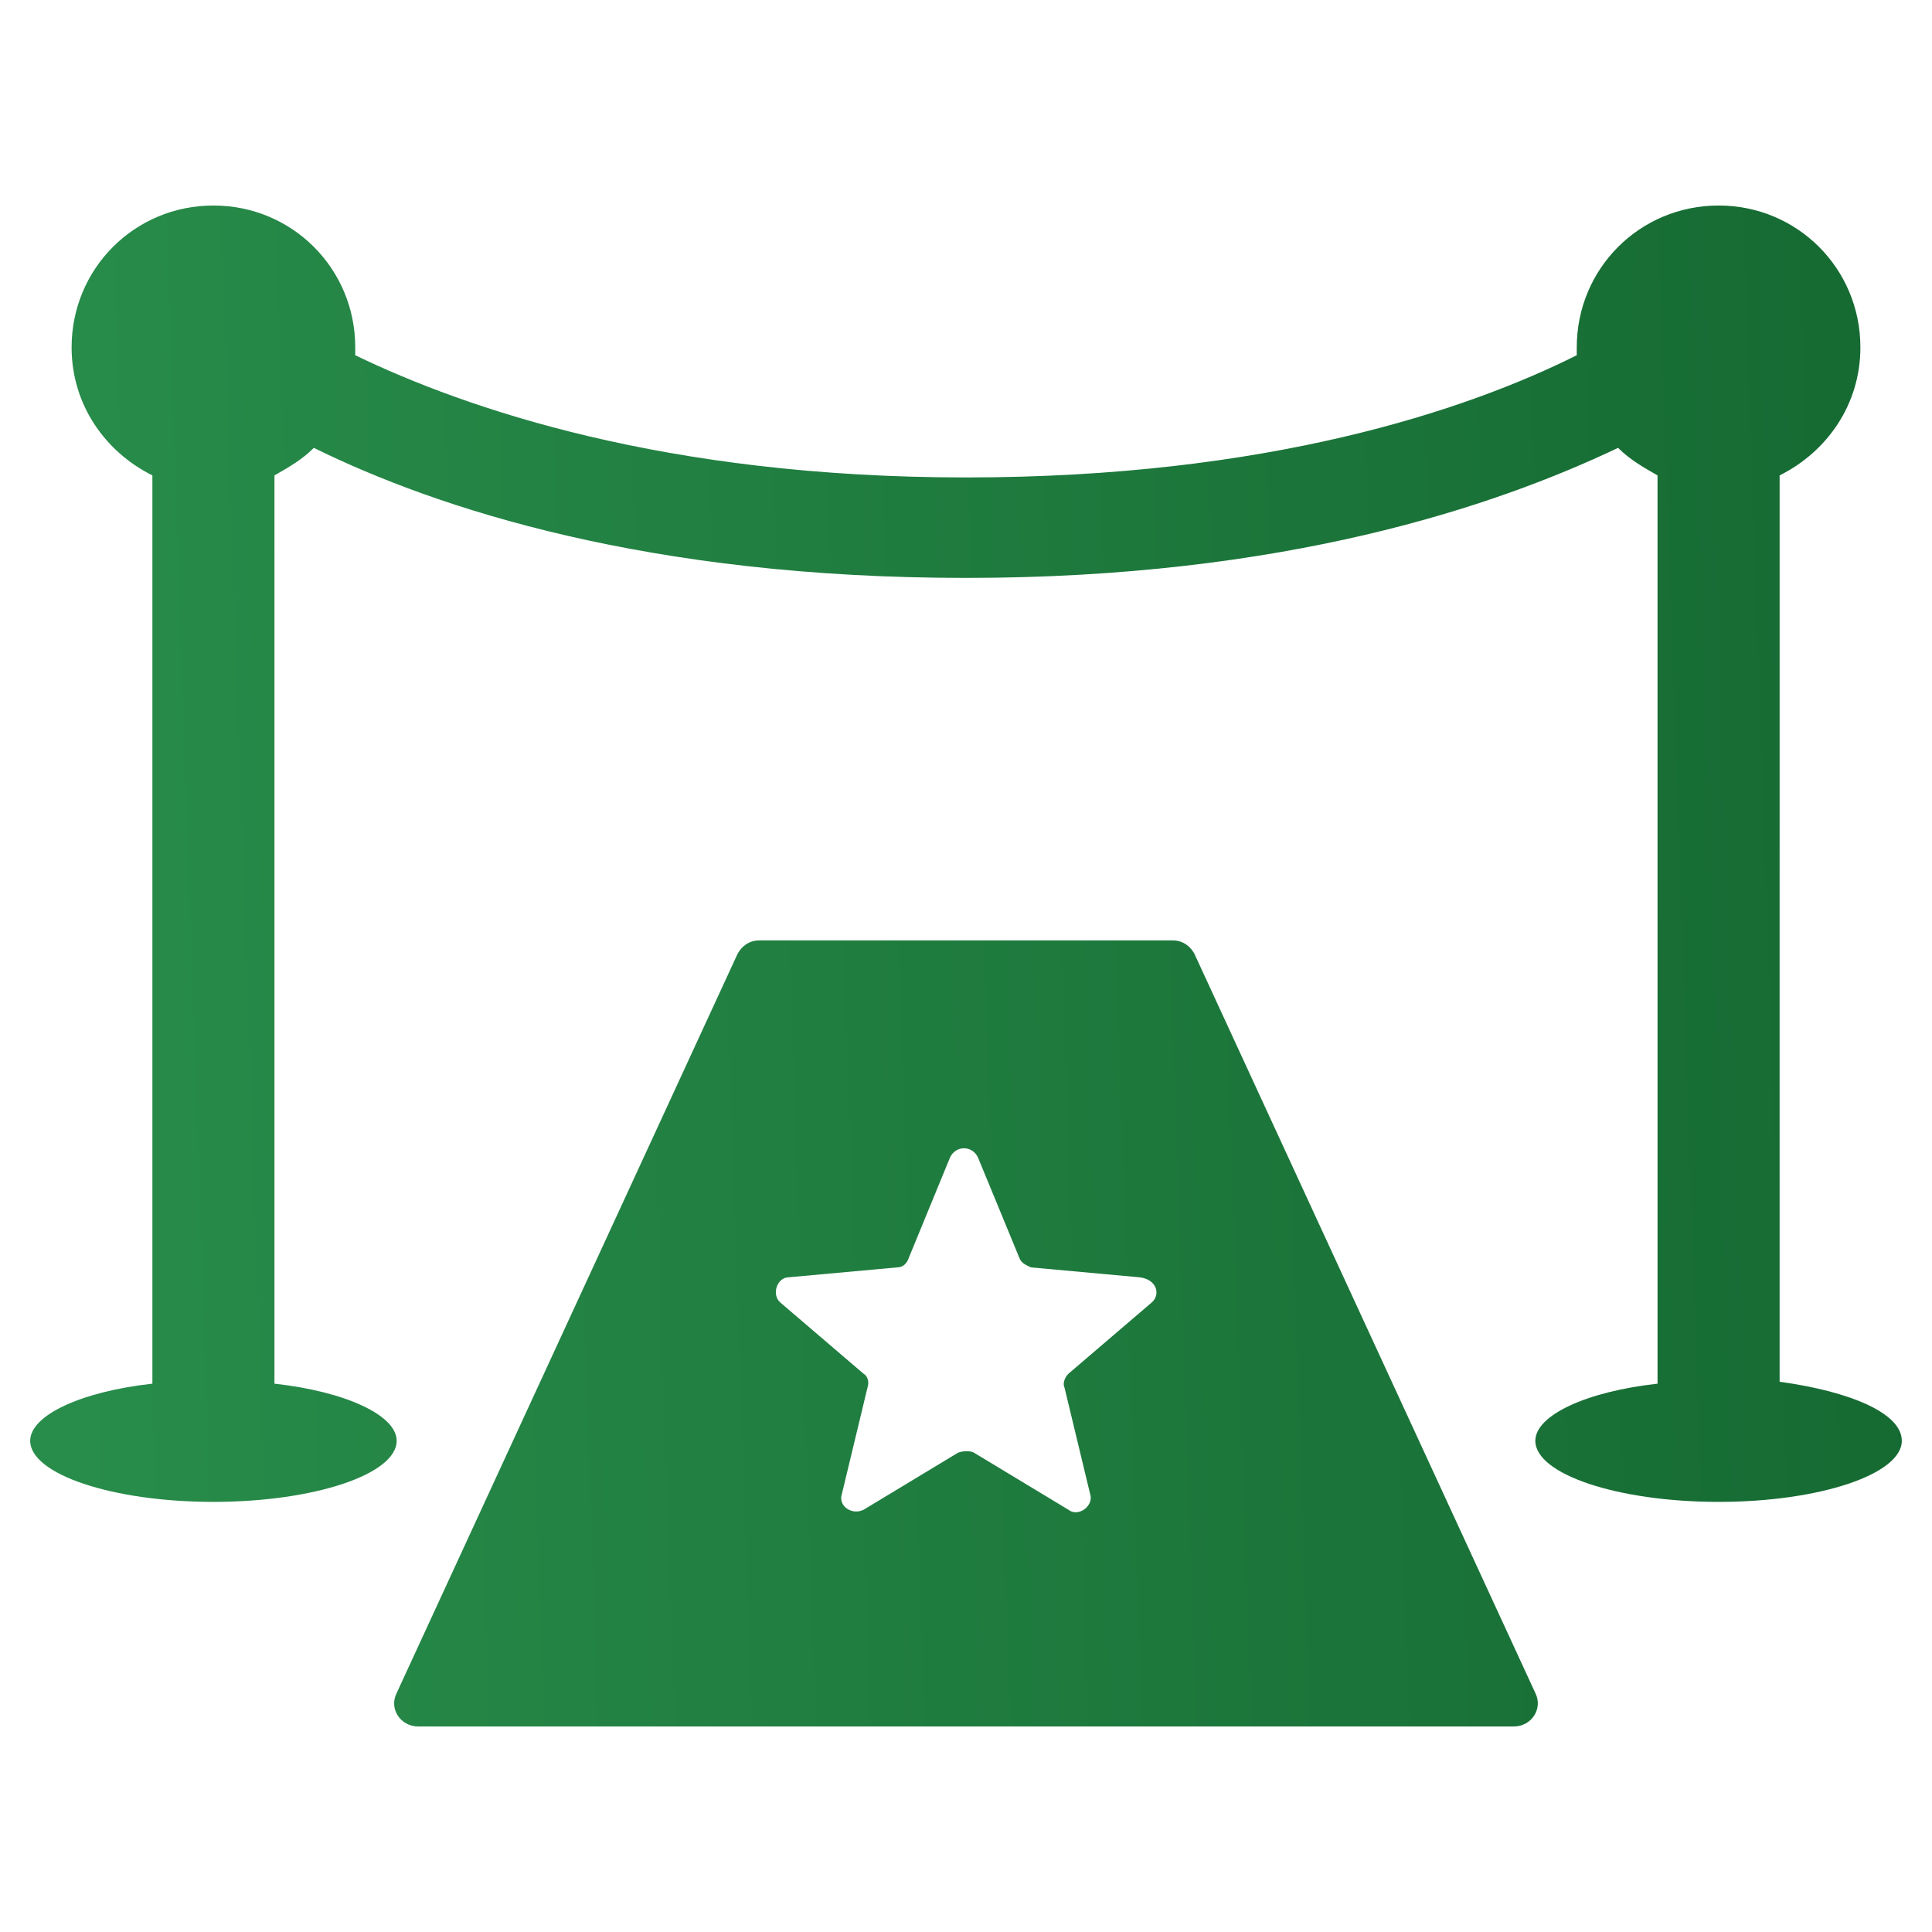
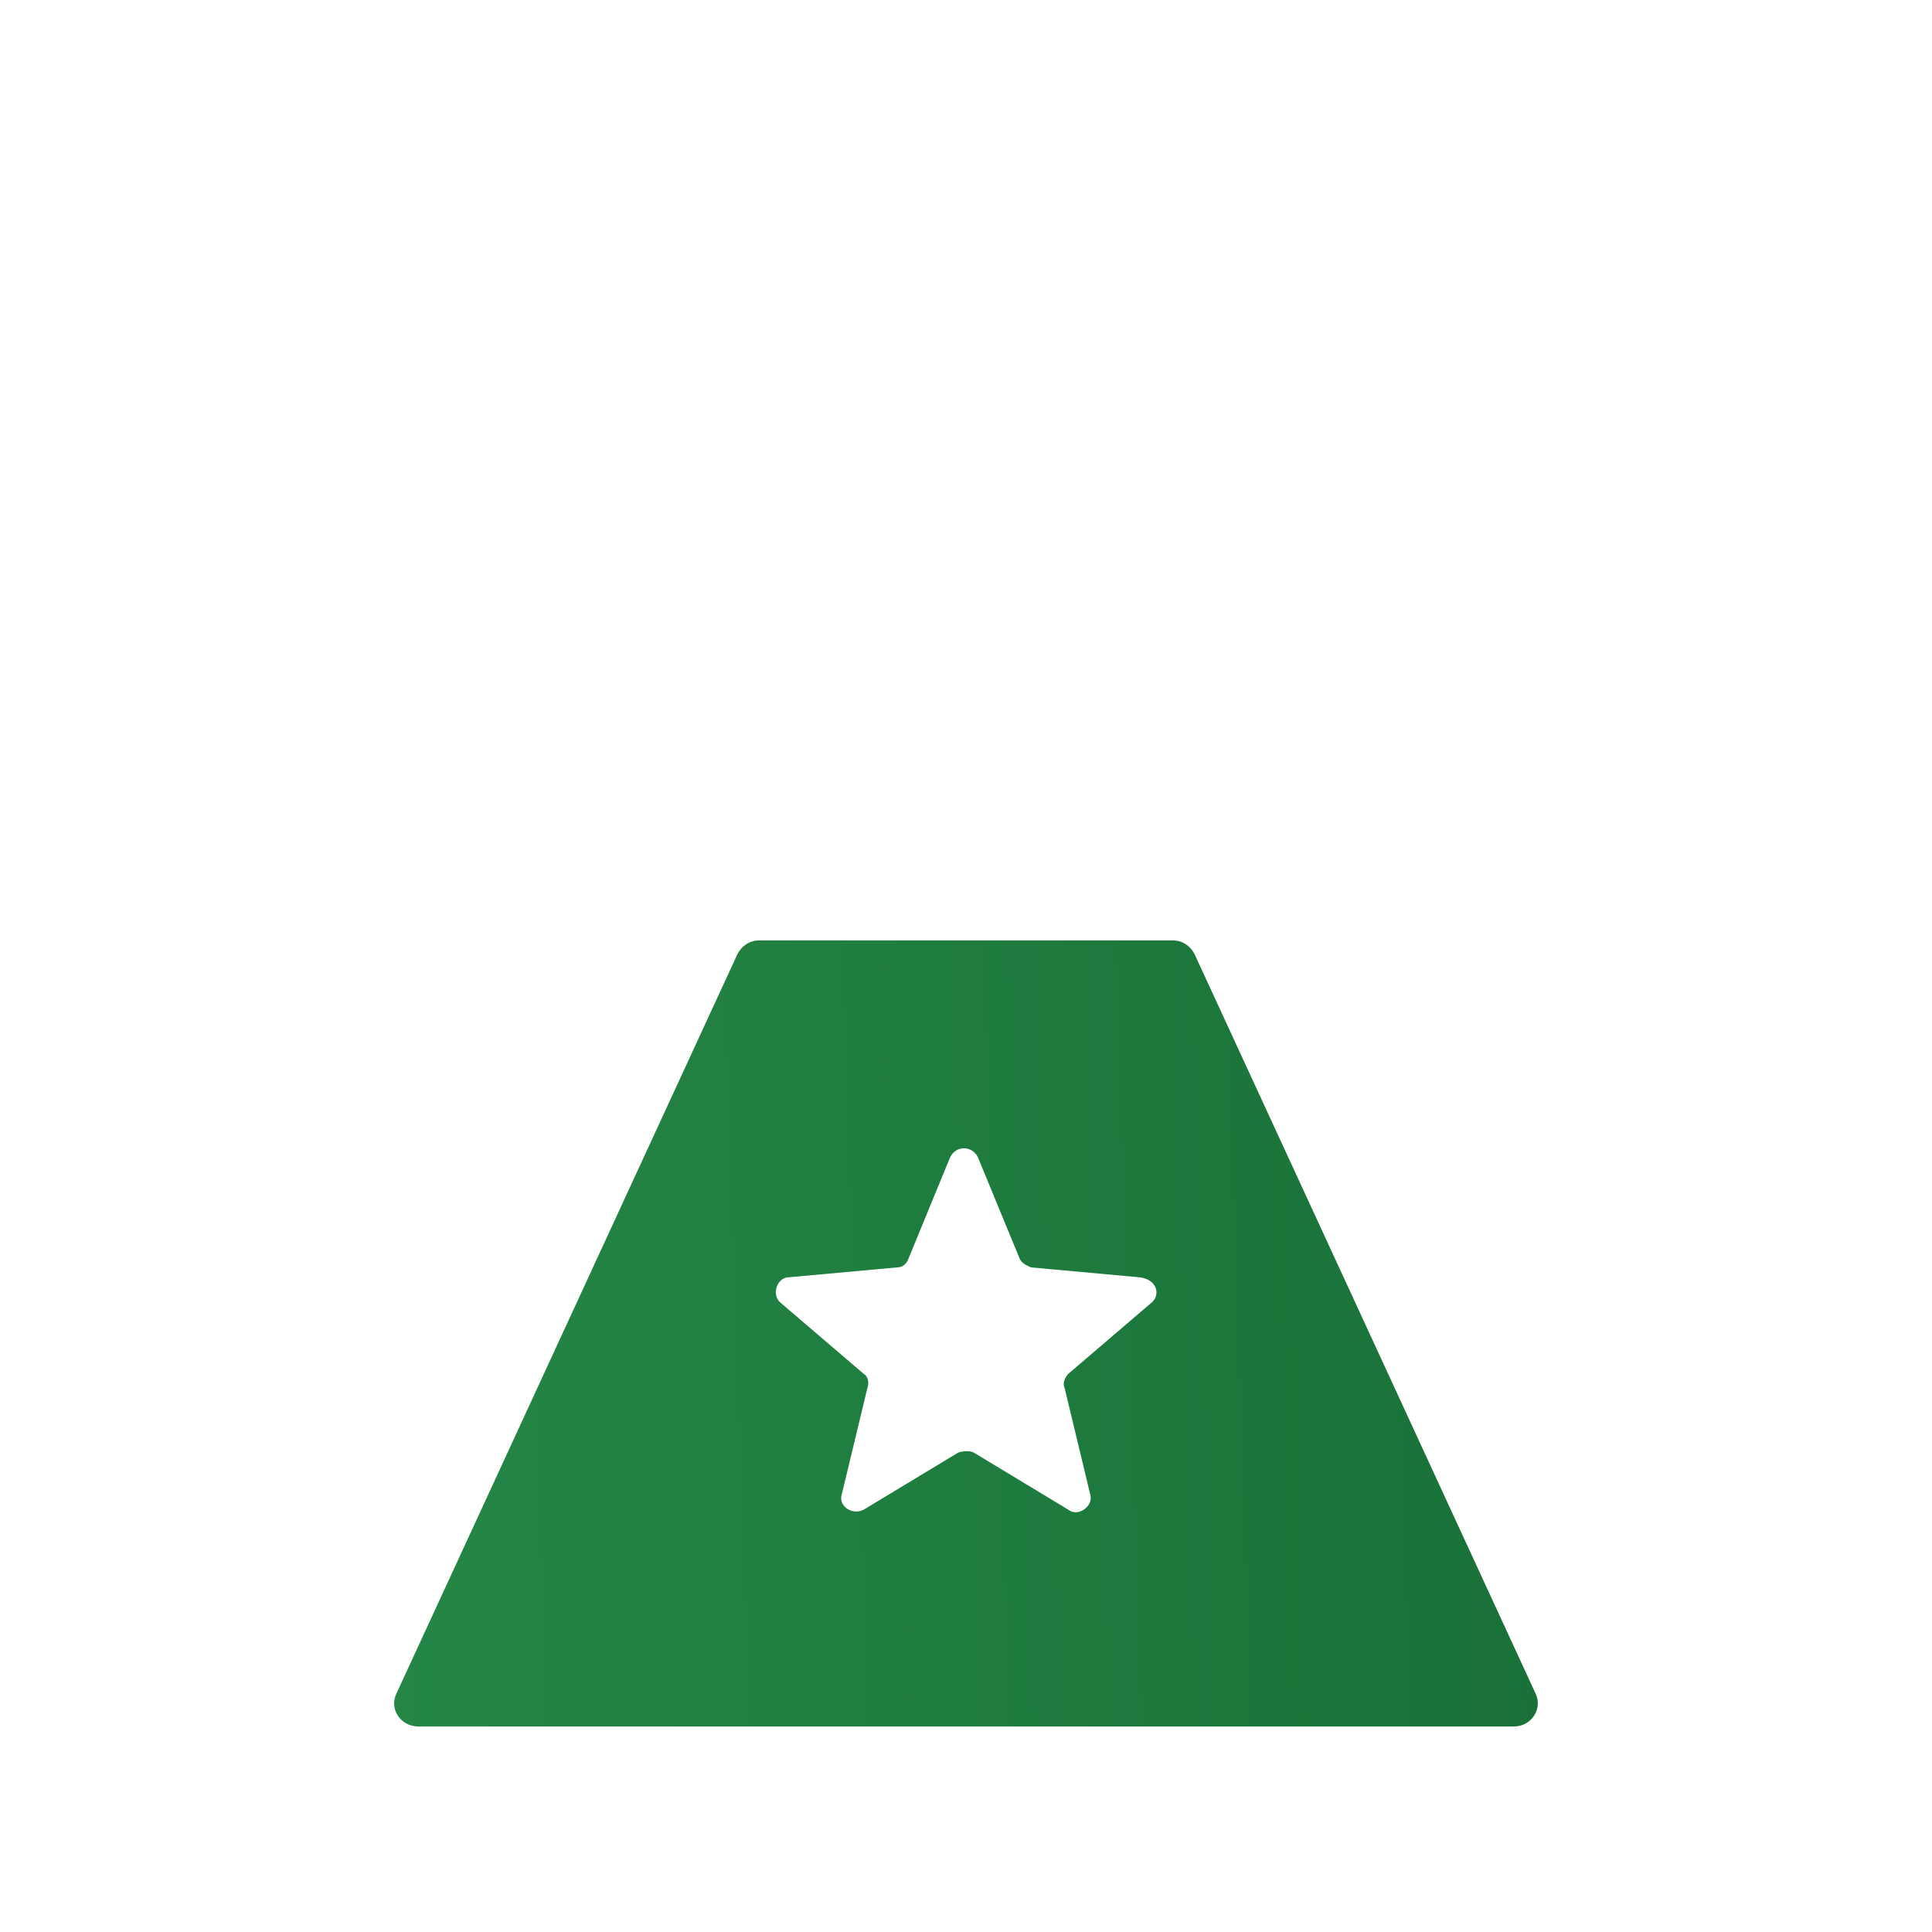
<svg xmlns="http://www.w3.org/2000/svg" width="16" height="16" viewBox="0 0 16 16" fill="none">
-   <path d="M14.738 11.443V3.937C15.13 3.742 15.407 3.35 15.407 2.877C15.407 2.224 14.885 1.702 14.233 1.702C13.58 1.702 13.058 2.224 13.058 2.877C13.058 2.893 13.058 2.909 13.058 2.942C12.144 3.399 10.496 3.954 8 3.954C5.504 3.954 3.856 3.383 2.942 2.942C2.942 2.926 2.942 2.909 2.942 2.877C2.942 2.224 2.42 1.702 1.767 1.702C1.115 1.702 0.593 2.224 0.593 2.877C0.593 3.35 0.87 3.742 1.262 3.937V11.459C0.674 11.524 0.25 11.72 0.25 11.932C0.25 12.21 0.935 12.438 1.767 12.438C2.599 12.438 3.285 12.21 3.285 11.932C3.285 11.72 2.861 11.524 2.273 11.459V3.937C2.387 3.872 2.502 3.807 2.599 3.709C3.627 4.215 5.373 4.786 8 4.786C10.627 4.786 12.373 4.198 13.4 3.709C13.498 3.807 13.613 3.872 13.727 3.937V11.459C13.139 11.524 12.715 11.72 12.715 11.932C12.715 12.21 13.4 12.438 14.233 12.438C15.065 12.438 15.75 12.21 15.75 11.932C15.75 11.704 15.326 11.524 14.738 11.443Z" fill="url(#paint0_linear)" />
  <path d="M9.893 7.902C9.86 7.837 9.795 7.788 9.713 7.788H6.287C6.205 7.788 6.14 7.837 6.107 7.902L3.285 14.021C3.219 14.151 3.317 14.298 3.464 14.298H12.536C12.683 14.298 12.78 14.151 12.715 14.021L9.893 7.902ZM9.534 10.79L8.848 11.377C8.816 11.41 8.799 11.459 8.816 11.492L9.028 12.373C9.061 12.47 8.93 12.568 8.848 12.503L8.065 12.03C8.033 12.014 7.984 12.014 7.935 12.03L7.152 12.503C7.054 12.552 6.939 12.47 6.972 12.373L7.184 11.492C7.201 11.443 7.184 11.394 7.152 11.377L6.466 10.79C6.385 10.725 6.434 10.578 6.532 10.578L7.429 10.496C7.478 10.496 7.511 10.464 7.527 10.415L7.869 9.583C7.918 9.485 8.049 9.485 8.098 9.583L8.441 10.415C8.457 10.464 8.506 10.48 8.538 10.496L9.436 10.578C9.583 10.594 9.615 10.725 9.534 10.79Z" fill="url(#paint1_linear)" />
  <defs>
    <linearGradient id="paint0_linear" x1="17.63" y1="-16.654" x2="-2.142" y2="-15.983" gradientUnits="userSpaceOnUse">
      <stop stop-color="#12642e" />
      <stop offset="1" stop-color="#2a904d" />
    </linearGradient>
    <linearGradient id="paint1_linear" x1="17.63" y1="-16.654" x2="-2.142" y2="-15.983" gradientUnits="userSpaceOnUse">
      <stop stop-color="#12642e" />
      <stop offset="1" stop-color="#2a904d" />
    </linearGradient>
  </defs>
</svg>